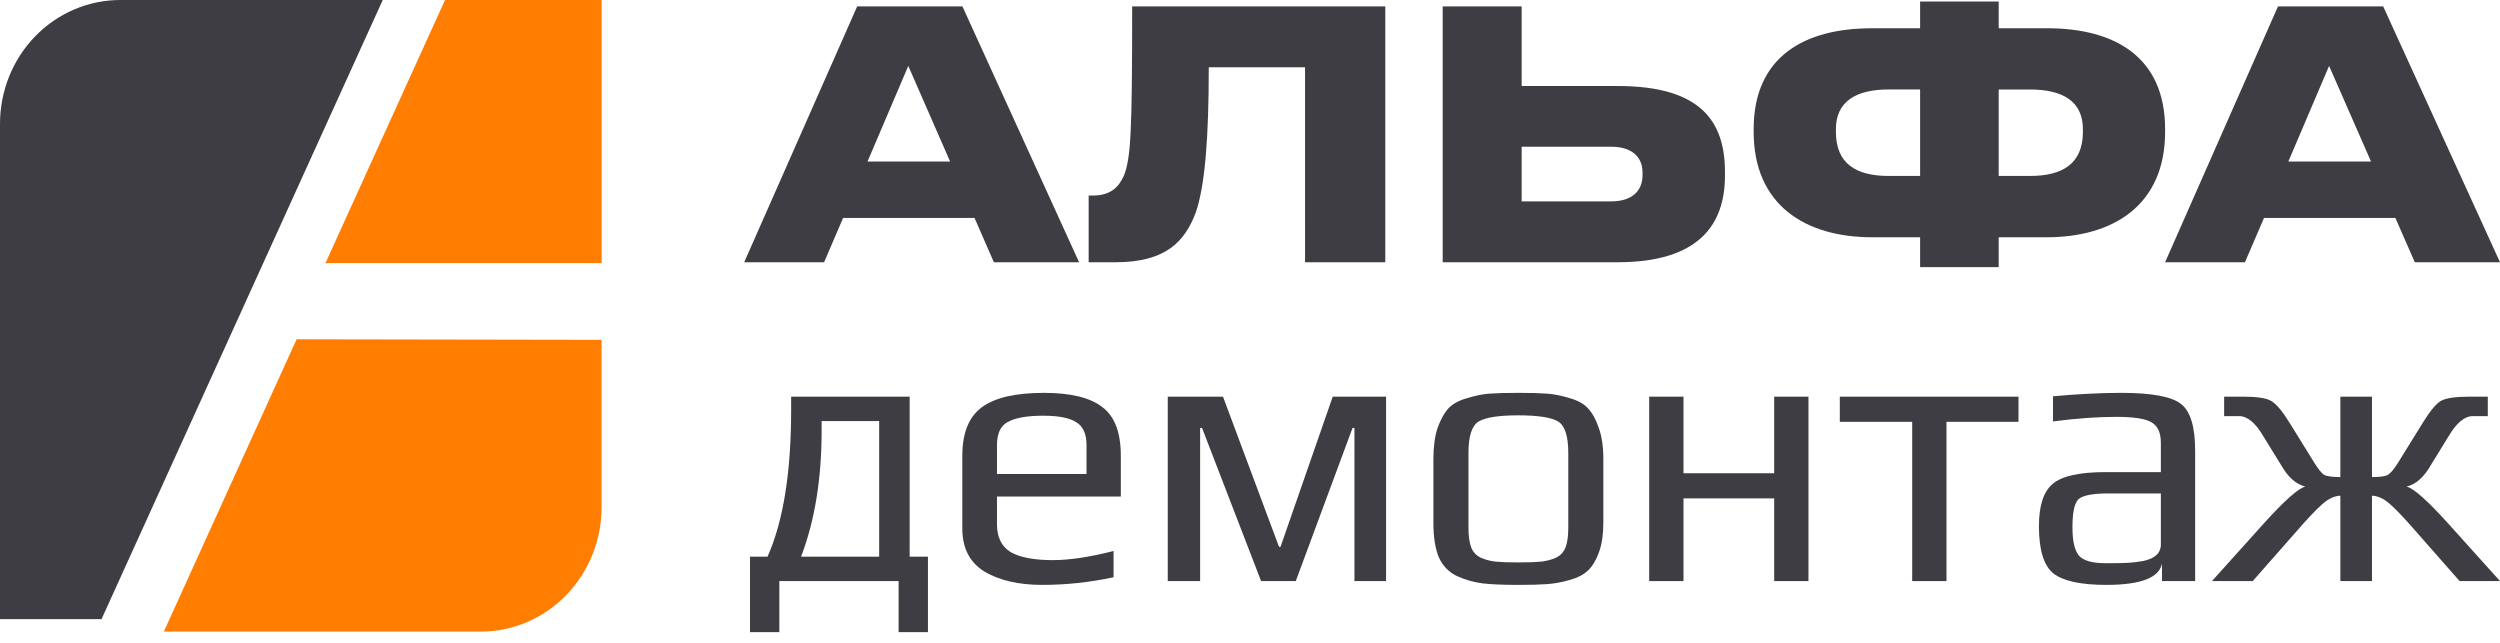
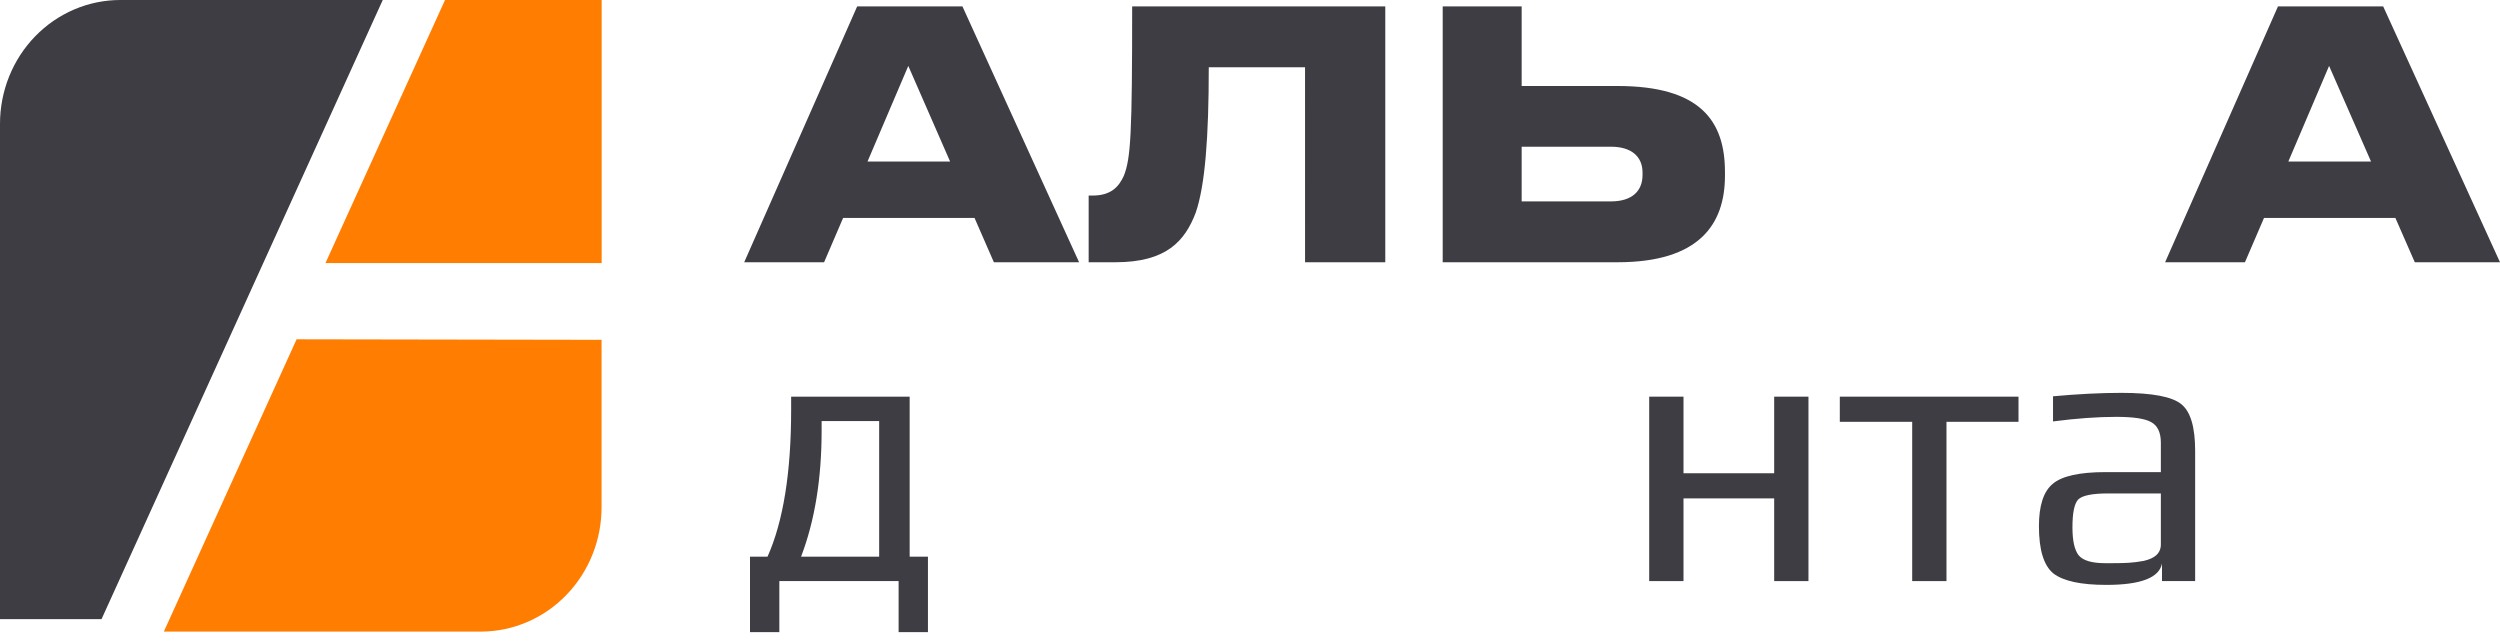
<svg xmlns="http://www.w3.org/2000/svg" width="140" height="36" viewBox="0 0 140 36" fill="none">
  <path d="M53.205 9.045H48.581L50.864 3.691L53.205 9.045ZM55.657 14.686H60.429L53.897 0.36H48.001L41.675 14.686H46.149L47.215 12.203H54.573L55.657 14.686Z" fill="#3E3D44" />
  <path d="M73.083 14.686H77.576V0.36H63.401C63.401 7.477 63.327 8.87 62.931 9.853C62.65 10.463 62.217 10.951 61.184 10.951H60.965V14.686H62.468C65.323 14.686 66.357 13.492 66.958 11.915C67.485 10.391 67.691 7.697 67.691 3.768H73.082L73.083 14.686Z" fill="#3E3D44" />
  <path d="M85.213 0.36H80.791V14.686H90.582C95.172 14.686 96.598 12.549 96.598 9.834V9.631C96.598 6.8 95.247 4.816 90.582 4.816H85.213V0.36ZM85.213 11.278V8.216H90.213C91.392 8.216 91.982 8.795 91.982 9.661V9.796C91.982 10.7 91.392 11.278 90.213 11.278H85.213Z" fill="#3E3D44" />
-   <path d="M107.526 1.584H104.807C101.089 1.584 98.205 3.143 98.205 7.233V7.385C98.205 11.476 101.089 13.287 104.844 13.287H107.526V14.961H111.927V13.287H114.607C118.361 13.287 121.246 11.476 121.246 7.385V7.231C121.246 3.14 118.361 1.582 114.644 1.582H111.927V0.084H107.526V1.584ZM107.526 5.012V9.853H105.758C103.926 9.853 102.811 9.152 102.811 7.385V7.231C102.811 5.672 103.956 5.01 105.758 5.01L107.526 5.012ZM111.927 5.012H113.683C115.513 5.012 116.642 5.674 116.642 7.233V7.385C116.642 9.158 115.513 9.853 113.683 9.853H111.927V5.012Z" fill="#3E3D44" />
  <path d="M132.777 9.045H128.147L130.429 3.691L132.777 9.045ZM135.228 14.686H140L133.459 0.36H127.566L121.246 14.686H125.717L126.785 12.203H134.141L135.228 14.686Z" fill="#3E3D44" />
  <path d="M33.693 14.732H18.226L24.921 0H33.693V14.732Z" fill="#FF7D01" />
  <path d="M26.96 35.37H9.175L16.61 19L33.688 19.03V28.367C33.698 30.213 32.995 31.988 31.733 33.301C30.471 34.615 28.754 35.359 26.96 35.37Z" fill="#FF7D01" />
  <path d="M6.737 0H21.434L5.686 34.671H4.4475e-07V6.934C-0 6.023 0.174 5.122 0.512 4.28C0.85 3.439 1.347 2.675 1.972 2.031C2.598 1.387 3.341 0.876 4.158 0.528C4.976 0.179 5.852 0 6.737 0Z" fill="#3E3D44" />
-   <path d="M131.06 26.716V22.213H132.831V26.716C133.286 26.716 133.585 26.673 133.727 26.588C133.883 26.488 134.068 26.267 134.282 25.926L135.669 23.686C136.081 23.017 136.423 22.605 136.693 22.448C136.977 22.292 137.504 22.213 138.272 22.213H139.317V23.302H138.485C138.016 23.302 137.561 23.679 137.12 24.433L136.095 26.097C135.725 26.737 135.285 27.121 134.772 27.249C135.171 27.349 135.953 28.046 137.12 29.34L140 32.541H137.738L134.922 29.34C134.31 28.657 133.869 28.224 133.599 28.038C133.329 27.854 133.073 27.761 132.831 27.761V32.541H131.06V27.761C130.818 27.761 130.562 27.854 130.292 28.038C130.021 28.224 129.58 28.657 128.969 29.34L126.152 32.541H123.869L126.749 29.34C127.916 28.046 128.698 27.349 129.097 27.249C128.585 27.121 128.144 26.737 127.774 26.097L126.749 24.433C126.308 23.679 125.853 23.302 125.384 23.302H124.552V22.213H125.619C126.387 22.213 126.906 22.292 127.176 22.448C127.461 22.605 127.809 23.017 128.222 23.686L129.609 25.926C129.822 26.267 130 26.488 130.142 26.588C130.299 26.673 130.604 26.716 131.06 26.716Z" fill="#3E3D44" />
  <path d="M122.928 32.541H121.072V31.559C120.915 32.356 119.877 32.754 117.956 32.754C116.534 32.754 115.545 32.541 114.991 32.114C114.45 31.673 114.18 30.791 114.18 29.468C114.18 28.316 114.436 27.526 114.948 27.1C115.46 26.659 116.449 26.438 117.914 26.438H121.008V24.795C121.008 24.226 120.83 23.842 120.474 23.643C120.133 23.444 119.479 23.344 118.511 23.344C117.459 23.344 116.278 23.43 114.969 23.6V22.192C116.377 22.064 117.651 22 118.789 22C120.524 22 121.648 22.213 122.16 22.64C122.672 23.053 122.928 23.92 122.928 25.243V32.541ZM121.008 30.492V27.633H118.042C117.16 27.633 116.605 27.747 116.377 27.974C116.164 28.202 116.057 28.721 116.057 29.532C116.057 30.272 116.171 30.791 116.399 31.09C116.641 31.389 117.139 31.538 117.892 31.538H118.277C118.646 31.538 118.952 31.531 119.194 31.517C119.45 31.502 119.735 31.467 120.048 31.41C120.36 31.339 120.595 31.232 120.752 31.09C120.922 30.933 121.008 30.734 121.008 30.492Z" fill="#3E3D44" />
  <path d="M113.036 23.622H109.003V32.541H107.083V23.622H103.029V22.213H113.036V23.622Z" fill="#3E3D44" />
  <path d="M101.274 32.541H99.354V27.91H94.276V32.541H92.355V22.213H94.276V26.502H99.354V22.213H101.274V32.541Z" fill="#3E3D44" />
-   <path d="M89.787 25.691V29.276C89.787 29.916 89.709 30.457 89.552 30.898C89.396 31.339 89.197 31.68 88.955 31.922C88.713 32.164 88.365 32.349 87.909 32.477C87.468 32.605 87.042 32.683 86.629 32.712C86.231 32.74 85.697 32.754 85.029 32.754C84.175 32.754 83.507 32.726 83.023 32.669C82.554 32.612 82.077 32.477 81.593 32.263C81.124 32.036 80.783 31.68 80.569 31.197C80.37 30.713 80.27 30.073 80.27 29.276V25.691C80.27 25.009 80.349 24.433 80.505 23.963C80.676 23.494 80.875 23.131 81.103 22.875C81.344 22.619 81.693 22.427 82.148 22.299C82.603 22.157 83.023 22.071 83.407 22.043C83.805 22.014 84.346 22 85.029 22C85.712 22 86.245 22.014 86.629 22.043C87.027 22.071 87.454 22.157 87.909 22.299C88.365 22.427 88.706 22.619 88.934 22.875C89.175 23.131 89.374 23.494 89.531 23.963C89.702 24.433 89.787 25.009 89.787 25.691ZM87.824 29.553V25.371C87.824 24.418 87.632 23.828 87.248 23.6C86.864 23.373 86.124 23.259 85.029 23.259C83.933 23.259 83.194 23.373 82.81 23.6C82.426 23.828 82.234 24.418 82.234 25.371V29.553C82.234 30.009 82.283 30.372 82.383 30.642C82.483 30.912 82.667 31.111 82.938 31.239C83.208 31.353 83.485 31.424 83.77 31.453C84.054 31.481 84.474 31.495 85.029 31.495C85.584 31.495 86.003 31.481 86.288 31.453C86.572 31.424 86.85 31.353 87.12 31.239C87.39 31.111 87.575 30.912 87.675 30.642C87.774 30.372 87.824 30.009 87.824 29.553Z" fill="#3E3D44" />
-   <path d="M77.62 32.541H75.849V23.963H75.743L72.563 32.541H70.621L67.314 23.963H67.207V32.541H65.394V22.213H68.488L71.624 30.62H71.71L74.633 22.213H77.62V32.541Z" fill="#3E3D44" />
-   <path d="M62.766 27.804H55.831V29.361C55.831 30.087 56.087 30.606 56.599 30.919C57.125 31.218 57.915 31.367 58.968 31.367C59.892 31.367 61.023 31.197 62.36 30.855V32.327C61.023 32.612 59.693 32.754 58.37 32.754C57.047 32.754 55.966 32.505 55.127 32.007C54.302 31.495 53.889 30.692 53.889 29.596V25.521C53.889 24.255 54.252 23.351 54.977 22.811C55.703 22.27 56.862 22 58.455 22C59.949 22 61.037 22.263 61.72 22.79C62.417 23.302 62.766 24.212 62.766 25.521V27.804ZM60.845 26.545V24.923C60.845 24.297 60.653 23.871 60.269 23.643C59.899 23.401 59.281 23.28 58.413 23.28C57.531 23.28 56.876 23.394 56.45 23.622C56.037 23.835 55.831 24.269 55.831 24.923V26.545H60.845Z" fill="#3E3D44" />
  <path d="M49.233 31.175V23.579H46.011V24.112C46.011 26.815 45.627 29.169 44.859 31.175H49.233ZM44.304 22.939V22.213H50.941V31.175H51.965V35.4H50.322V32.541H43.643V35.4H42V31.175H42.981C43.864 29.198 44.304 26.452 44.304 22.939Z" fill="#3E3D44" />
</svg>